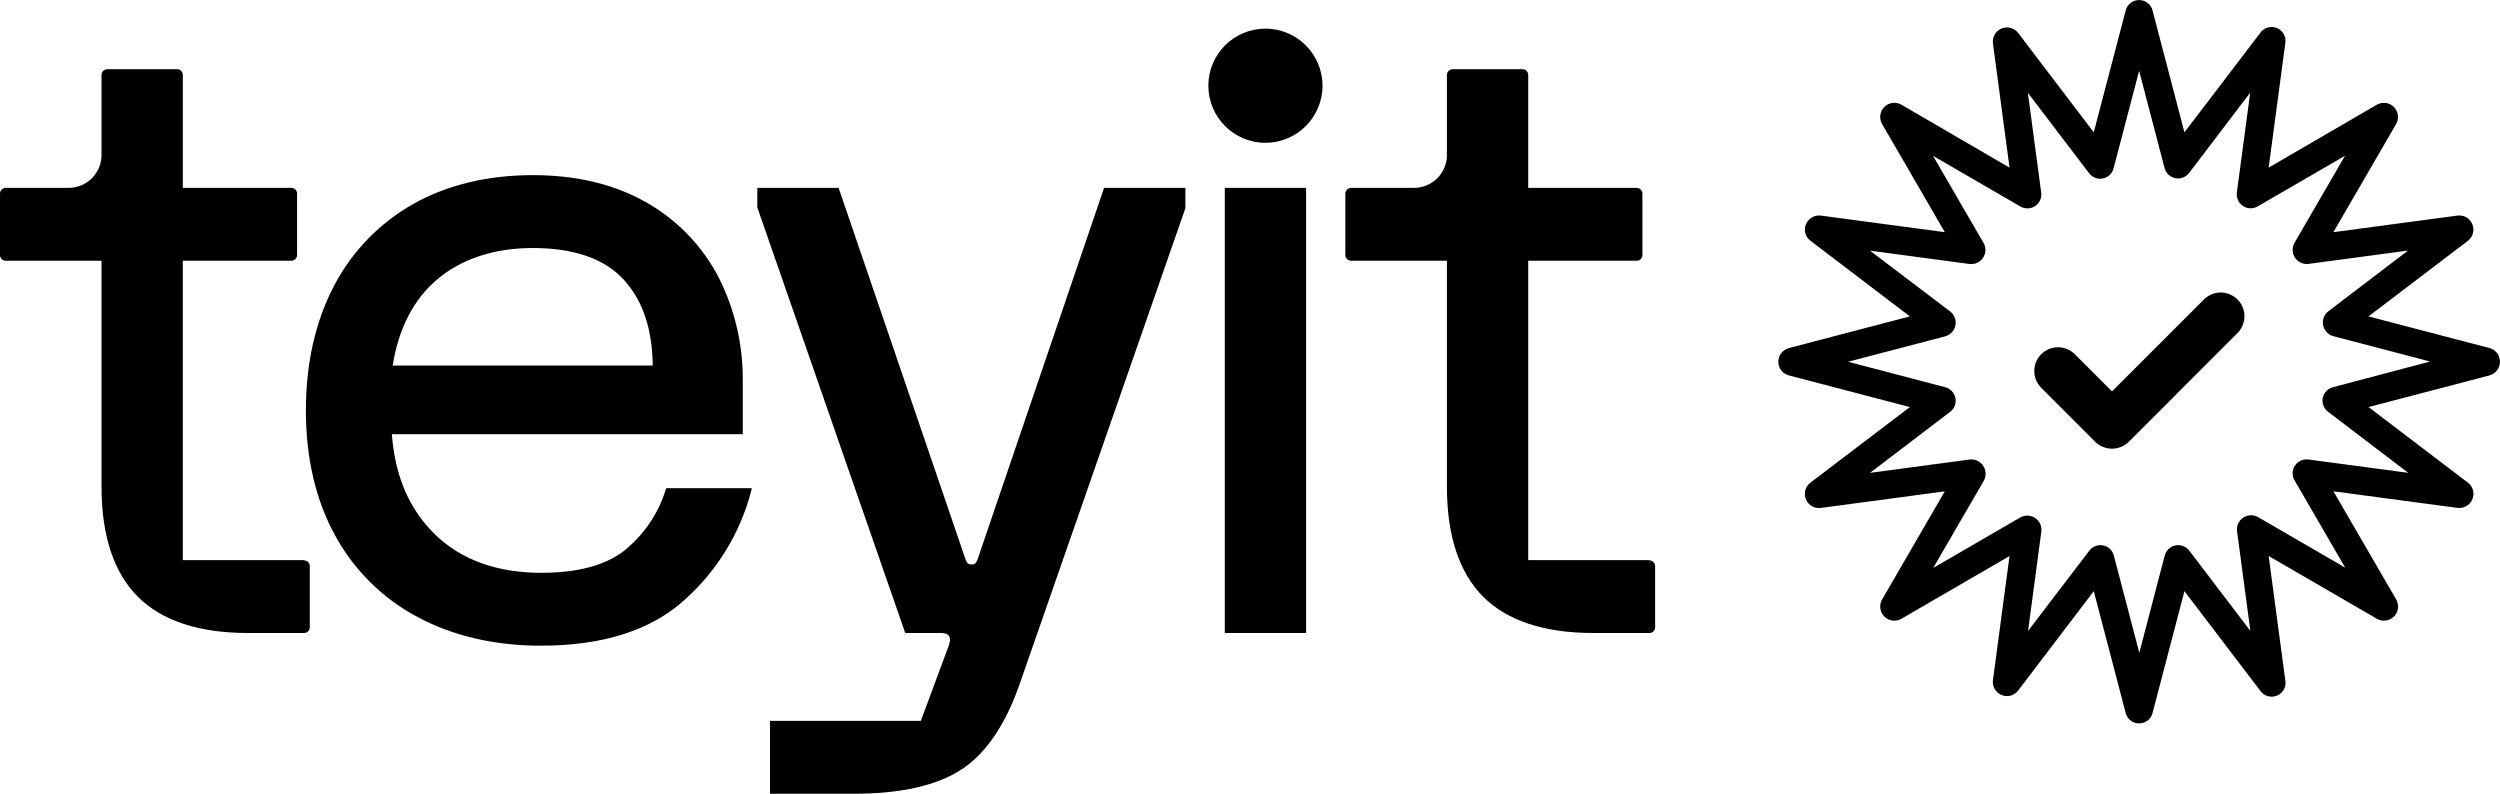
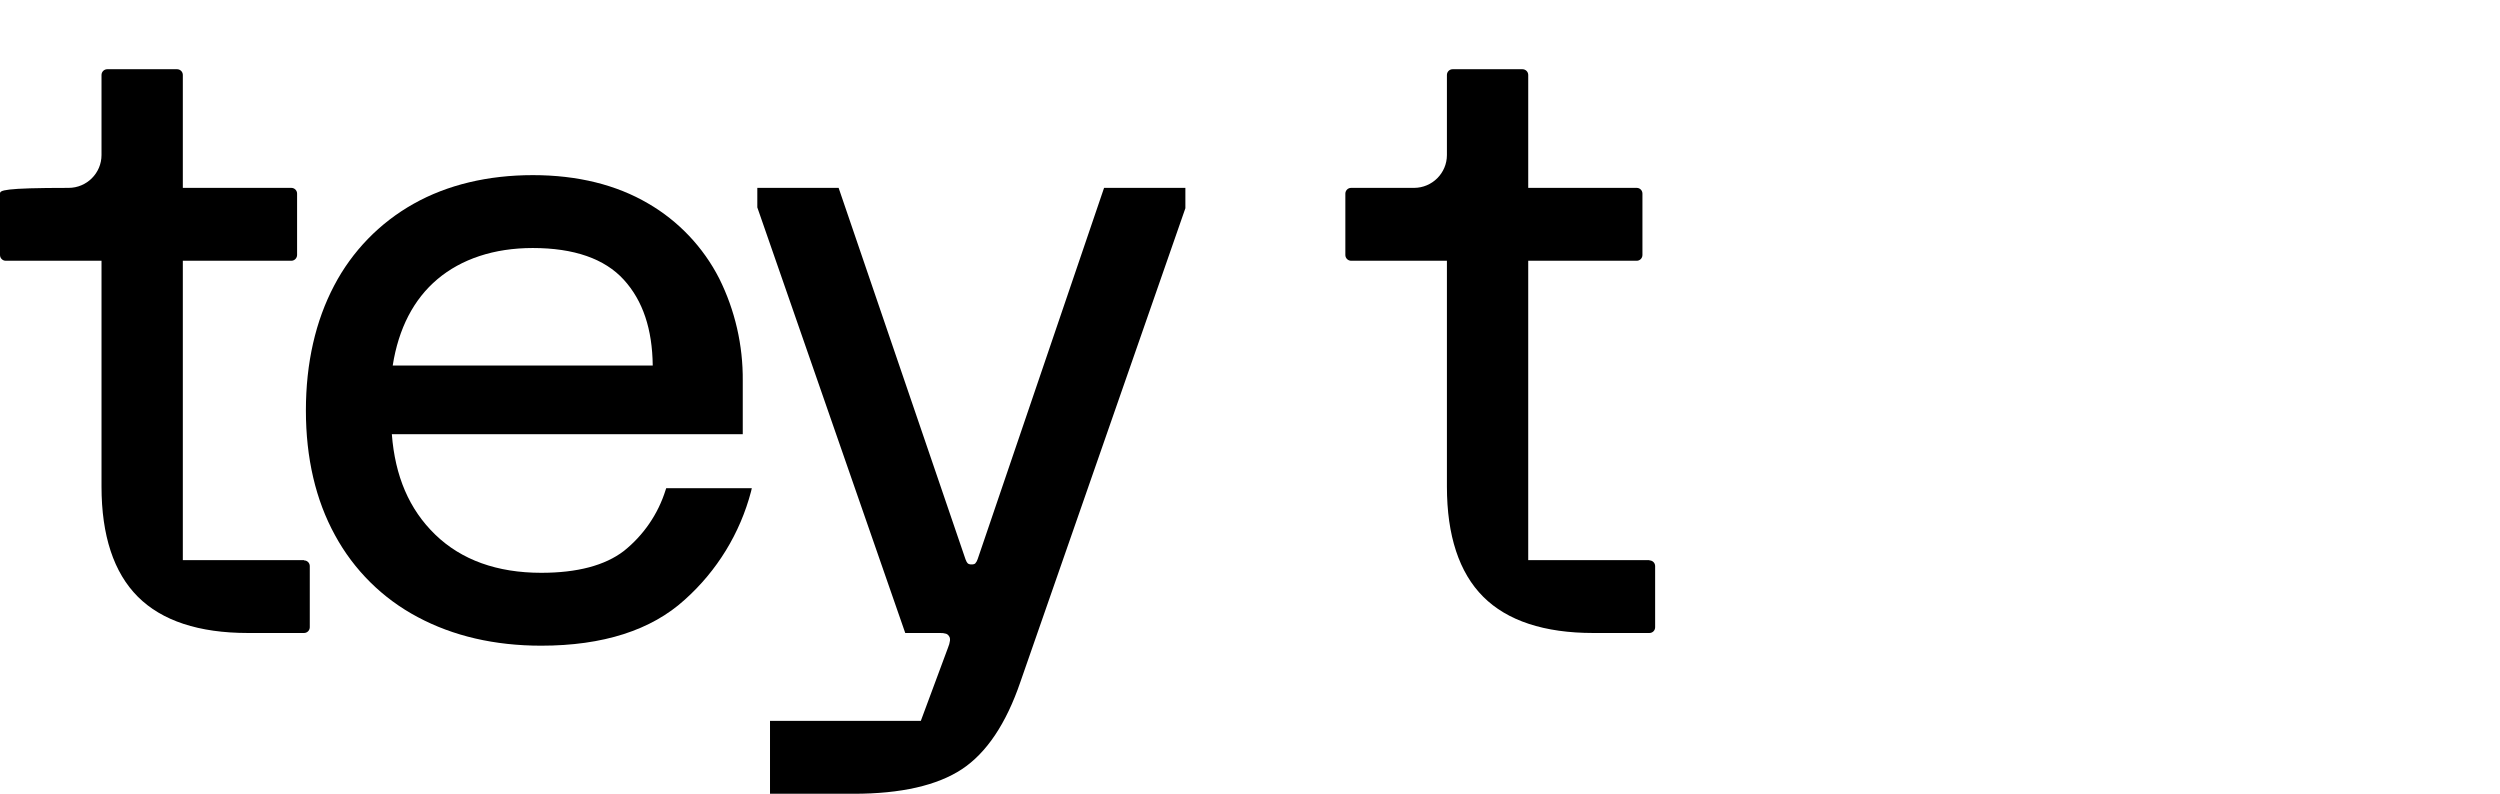
<svg xmlns="http://www.w3.org/2000/svg" id="Layer_2" data-name="Layer 2" viewBox="0 0 539.58 171.32">
  <g id="Layer_1-2" data-name="Layer 1">
    <g id="Layer_2-2" data-name="Layer 2">
      <g id="result">
        <path d="M162.26,105.37h-18.47l-.13,.38c-1.62,5.19-4.76,9.77-9,13.16-4.08,3.14-10.08,4.72-17.83,4.72-9.54,0-17.24-2.77-22.89-8.24s-8.68-12.65-9.37-21.68h75.74v-11.53c.07-7.65-1.67-15.22-5.08-22.07-3.46-6.77-8.79-12.4-15.37-16.21-6.82-4-15.18-6.1-24.85-6.1s-18.45,2.08-25.75,6.19c-7.31,4.1-13.27,10.24-17.15,17.67-4,7.6-6.09,16.66-6.09,26.93s2.11,19.33,6.28,26.92c4.08,7.52,10.28,13.67,17.84,17.67,7.66,4.1,16.62,6.18,26.65,6.18,13.36,0,23.77-3.34,31-9.92,6.96-6.22,11.94-14.34,14.31-23.37l.16-.7Zm-77.5-26.48c1.26-8,4.51-14.3,9.66-18.64s12.2-6.72,20.55-6.72c8.92,0,15.54,2.31,19.67,6.85,4.13,4.54,6.15,10.68,6.24,18.51h-56.12Z" />
-         <rect x="264.35" y="40.55" width="17.55" height="96.07" />
-         <path d="M65.62,120.9h-26.16V56.28h23.42c.68,0,1.23-.56,1.24-1.24v-13.26c0-.68-.56-1.23-1.24-1.23h-23.42V16.18c0-.68-.55-1.23-1.23-1.24h-15.08c-.68,0-1.24,.56-1.24,1.24v17.28c0,3.91-3.18,7.08-7.09,7.09H1.23C.55,40.55,0,41.1,0,41.78v13.26c0,.68,.56,1.24,1.24,1.24H21.91v48.74c0,10.58,2.64,18.57,7.84,23.77,5.2,5.2,13.19,7.83,23.76,7.83h12.11c.68,0,1.23-.55,1.24-1.23v-13.21c0-.68-.56-1.23-1.24-1.23" />
+         <path d="M65.62,120.9h-26.16V56.28h23.42c.68,0,1.23-.56,1.24-1.24v-13.26c0-.68-.56-1.23-1.24-1.23h-23.42V16.18c0-.68-.55-1.23-1.23-1.24h-15.08c-.68,0-1.24,.56-1.24,1.24v17.28c0,3.91-3.18,7.08-7.09,7.09C.55,40.55,0,41.1,0,41.78v13.26c0,.68,.56,1.24,1.24,1.24H21.91v48.74c0,10.58,2.64,18.57,7.84,23.77,5.2,5.2,13.19,7.83,23.76,7.83h12.11c.68,0,1.23-.55,1.24-1.23v-13.21c0-.68-.56-1.23-1.24-1.23" />
        <path d="M356,120.9h-26.16V56.28h23.42c.68,0,1.23-.56,1.23-1.24v-13.26c0-.68-.55-1.23-1.23-1.23h-23.42V16.18c0-.68-.55-1.23-1.23-1.24h-15.09c-.68,0-1.23,.56-1.23,1.24v17.28c0,3.91-3.18,7.08-7.09,7.09h-13.59c-.68,0-1.23,.55-1.24,1.23v13.26c0,.68,.56,1.23,1.24,1.24h20.68v48.74c0,10.57,2.63,18.57,7.83,23.77s13.2,7.83,23.77,7.83h12.11c.68,0,1.23-.55,1.23-1.23h0v-13.21c0-.68-.55-1.23-1.23-1.23h0" />
        <path d="M211,120.7c-.11,.35-.29,.67-.54,.94-.23,.14-.5,.2-.77,.17-.26,.03-.53-.03-.76-.16-.25-.26-.43-.58-.54-.92l-27.39-80.18h-17.55v4.21l31.8,91.49,.13,.37h7.52c.44-.02,.87,.04,1.29,.16,.28,.1,.51,.3,.65,.55,.34,.42,.25,1.3-.27,2.56l-5.83,15.7h-32.55v15.73h18.09c10.16,0,18-1.79,23.32-5.3s9.56-9.84,12.63-18.84l35.61-102.24v-4.39h-17.55l-27.29,80.15Z" />
-         <path d="M273.12,6.18c-6.8,0-12.32,5.52-12.32,12.32,0,6.8,5.52,12.32,12.32,12.32,6.8,0,12.32-5.52,12.32-12.32,0-6.8-5.52-12.31-12.32-12.32" />
-         <path d="M475.63,64.69l-19.79,19.79-8.09-8.08c-2.03-1.97-5.27-1.92-7.24,.11-1.93,1.99-1.93,5.15,0,7.13l11.7,11.71c2.01,1.99,5.24,1.99,7.25,0l23.41-23.42c2.03-1.97,2.08-5.21,.11-7.24-1.97-2.03-5.21-2.08-7.24-.11-.04,.03-.07,.07-.11,.11h0Z" />
-         <path d="M537.31,75.12l-26.11-6.83,21.44-16.31c1.34-1.02,1.6-2.93,.58-4.27-.66-.87-1.74-1.32-2.83-1.18l-26.77,3.58,13.54-23.34c.84-1.46,.34-3.32-1.12-4.17-.94-.54-2.1-.54-3.04,0l-23.35,13.58,3.58-26.77c.33-1.62-.73-3.21-2.35-3.53-1.19-.24-2.41,.27-3.09,1.28l-16.32,21.4-6.83-26.1c-.3-1.63-1.87-2.71-3.5-2.4-1.22,.23-2.18,1.18-2.4,2.4l-6.84,26.1-16.31-21.44c-1.02-1.34-2.93-1.6-4.27-.58-.87,.66-1.32,1.74-1.18,2.83l3.58,26.81-23.33-13.58c-1.46-.85-3.32-.35-4.17,1.1-.55,.95-.55,2.12,0,3.07l13.53,23.34-26.75-3.58c-1.37-.17-2.68,.59-3.22,1.86-.54,1.28-.13,2.77,1,3.59l21.43,16.31-26.1,6.83c-1.63,.42-2.62,2.08-2.2,3.71,.28,1.08,1.12,1.92,2.2,2.2l26.1,6.83-21.47,16.32c-1.34,1.02-1.6,2.93-.58,4.27,.66,.87,1.74,1.32,2.83,1.18l26.76-3.58-13.53,23.33c-.85,1.46-.35,3.32,1.1,4.17,.95,.55,2.12,.55,3.07,0l23.33-13.54-3.58,26.76c-.23,1.67,.94,3.21,2.61,3.44,1.09,.15,2.18-.3,2.84-1.18l16.31-21.44,6.84,26.1c.3,1.63,1.87,2.71,3.5,2.4,1.22-.23,2.18-1.18,2.4-2.4l6.83-26.1,16.32,21.44c.91,1.38,2.78,1.76,4.16,.85,1.02-.68,1.53-1.91,1.28-3.11l-3.58-26.76,23.35,13.54c1.46,.85,3.32,.35,4.17-1.1,.55-.95,.55-2.12,0-3.07l-13.54-23.34,26.77,3.58c1.67,.22,3.2-.95,3.43-2.62,.14-1.09-.3-2.17-1.18-2.83l-21.44-16.31,26.1-6.83c1.63-.44,2.6-2.12,2.16-3.75-.28-1.05-1.11-1.88-2.16-2.16Zm-33.71,8.43c-1.62,.37-2.63,1.98-2.26,3.59,.16,.72,.59,1.35,1.19,1.78l17.24,13.13-21.5-2.87c-1.64-.25-3.17,.88-3.42,2.51-.11,.71,.04,1.43,.42,2.04l10.9,18.79-18.79-10.9c-1.01-.58-2.26-.54-3.23,.11-.97,.64-1.49,1.79-1.32,2.94l2.87,21.5-13.12-17.24c-.95-1.35-2.83-1.68-4.18-.73-.61,.43-1.04,1.07-1.2,1.8l-5.47,20.89-5.47-20.89c-.36-1.62-1.97-2.63-3.58-2.27-.73,.16-1.37,.59-1.8,1.2l-13.16,17.25,2.87-21.5c.19-1.68-1.02-3.19-2.7-3.38-.64-.07-1.29,.06-1.85,.38l-18.79,10.9,10.9-18.79c.58-1.01,.54-2.25-.1-3.22-.62-1-1.77-1.54-2.94-1.39l-21.51,2.88,17.25-13.13c1.35-.96,1.66-2.83,.7-4.18-.43-.6-1.06-1.02-1.78-1.19l-20.89-5.48,20.89-5.47c1.64-.4,2.64-2.04,2.25-3.68-.17-.7-.58-1.32-1.17-1.75l-17.25-13.08,21.51,2.88c1.67,.2,3.19-.99,3.39-2.67,.08-.66-.06-1.32-.39-1.89l-10.9-18.78,18.79,10.89c1.41,.87,3.26,.44,4.13-.96,.38-.61,.53-1.33,.42-2.04l-2.87-21.5,13.12,17.24c.93,1.37,2.8,1.72,4.17,.79,.65-.44,1.1-1.12,1.25-1.88l5.47-20.89,5.47,20.89c.36,1.62,1.97,2.63,3.58,2.27,.73-.16,1.37-.59,1.8-1.2l13.12-17.24-2.87,21.5c-.25,1.64,.88,3.17,2.51,3.42,.71,.11,1.43-.04,2.04-.42l18.79-10.89-10.9,18.78c-.85,1.46-.35,3.32,1.11,4.17,.57,.33,1.24,.47,1.89,.39l21.5-2.88-17.2,13.1c-1.34,1.03-1.59,2.95-.56,4.29,.41,.53,.98,.91,1.63,1.09l20.9,5.47-20.9,5.52Z" />
      </g>
    </g>
  </g>
</svg>